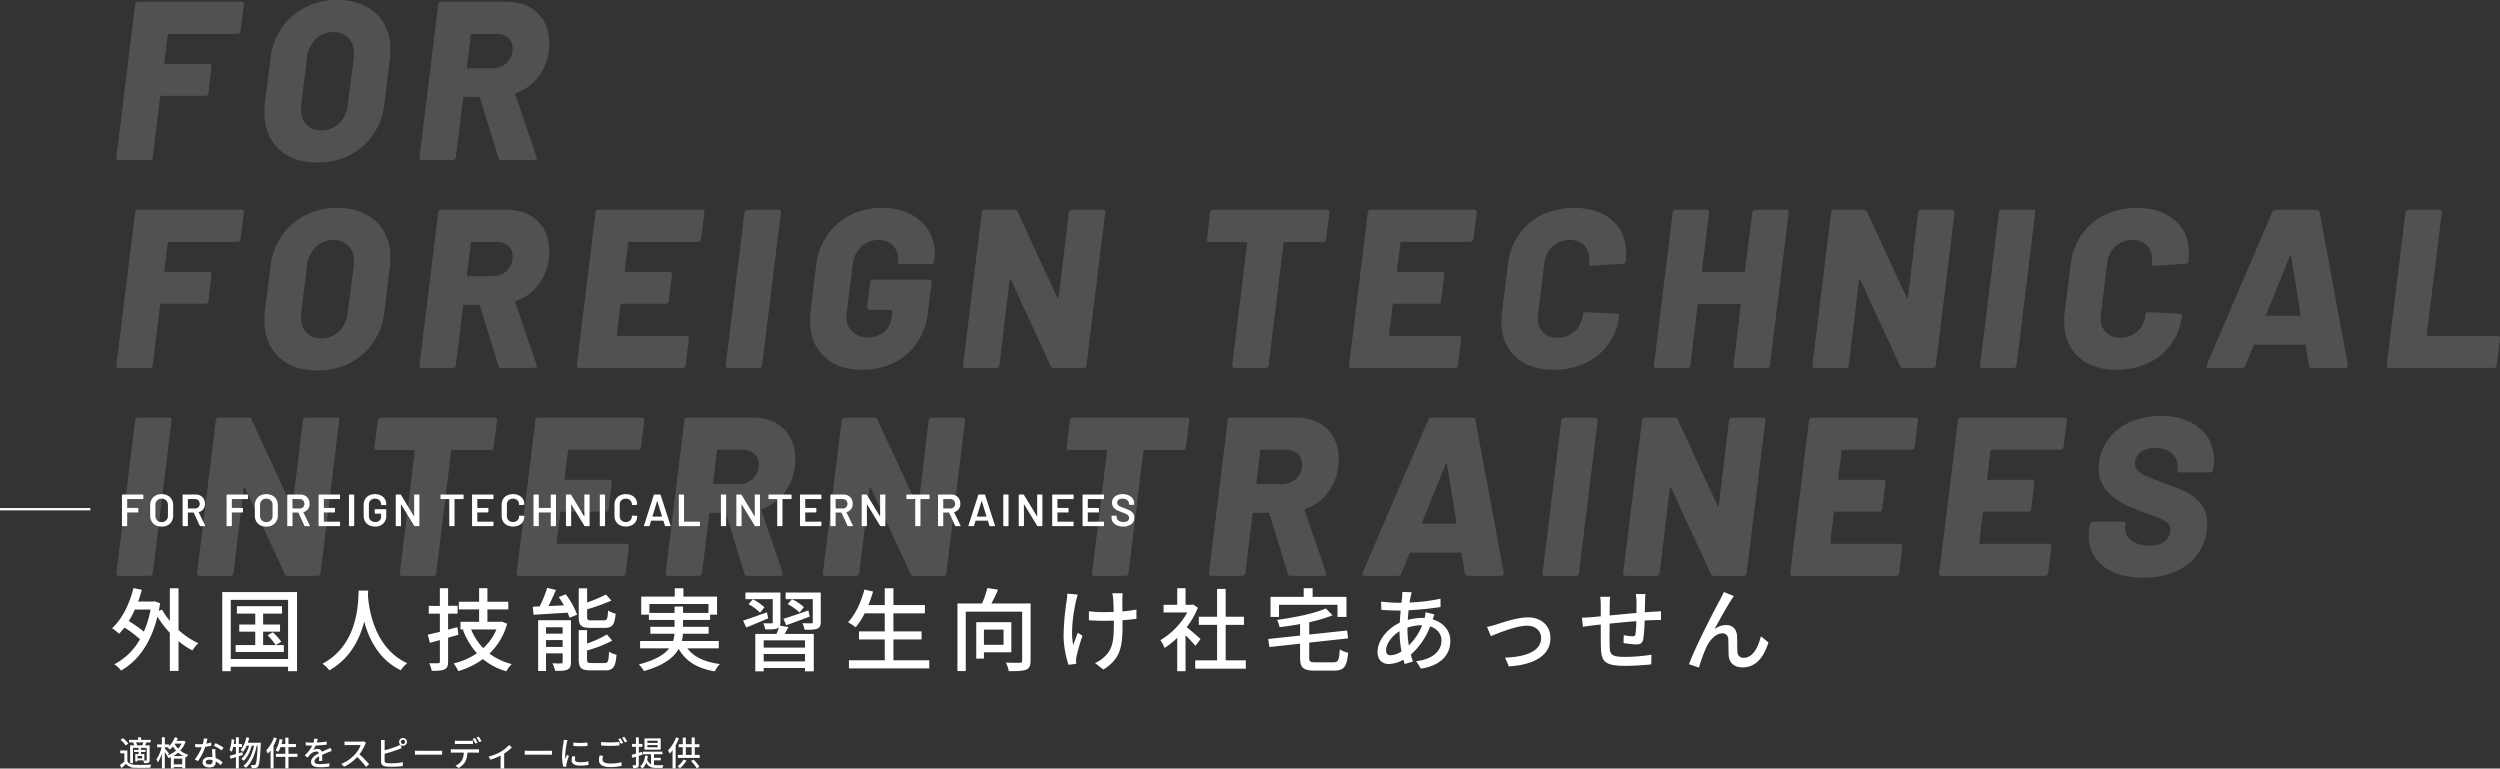
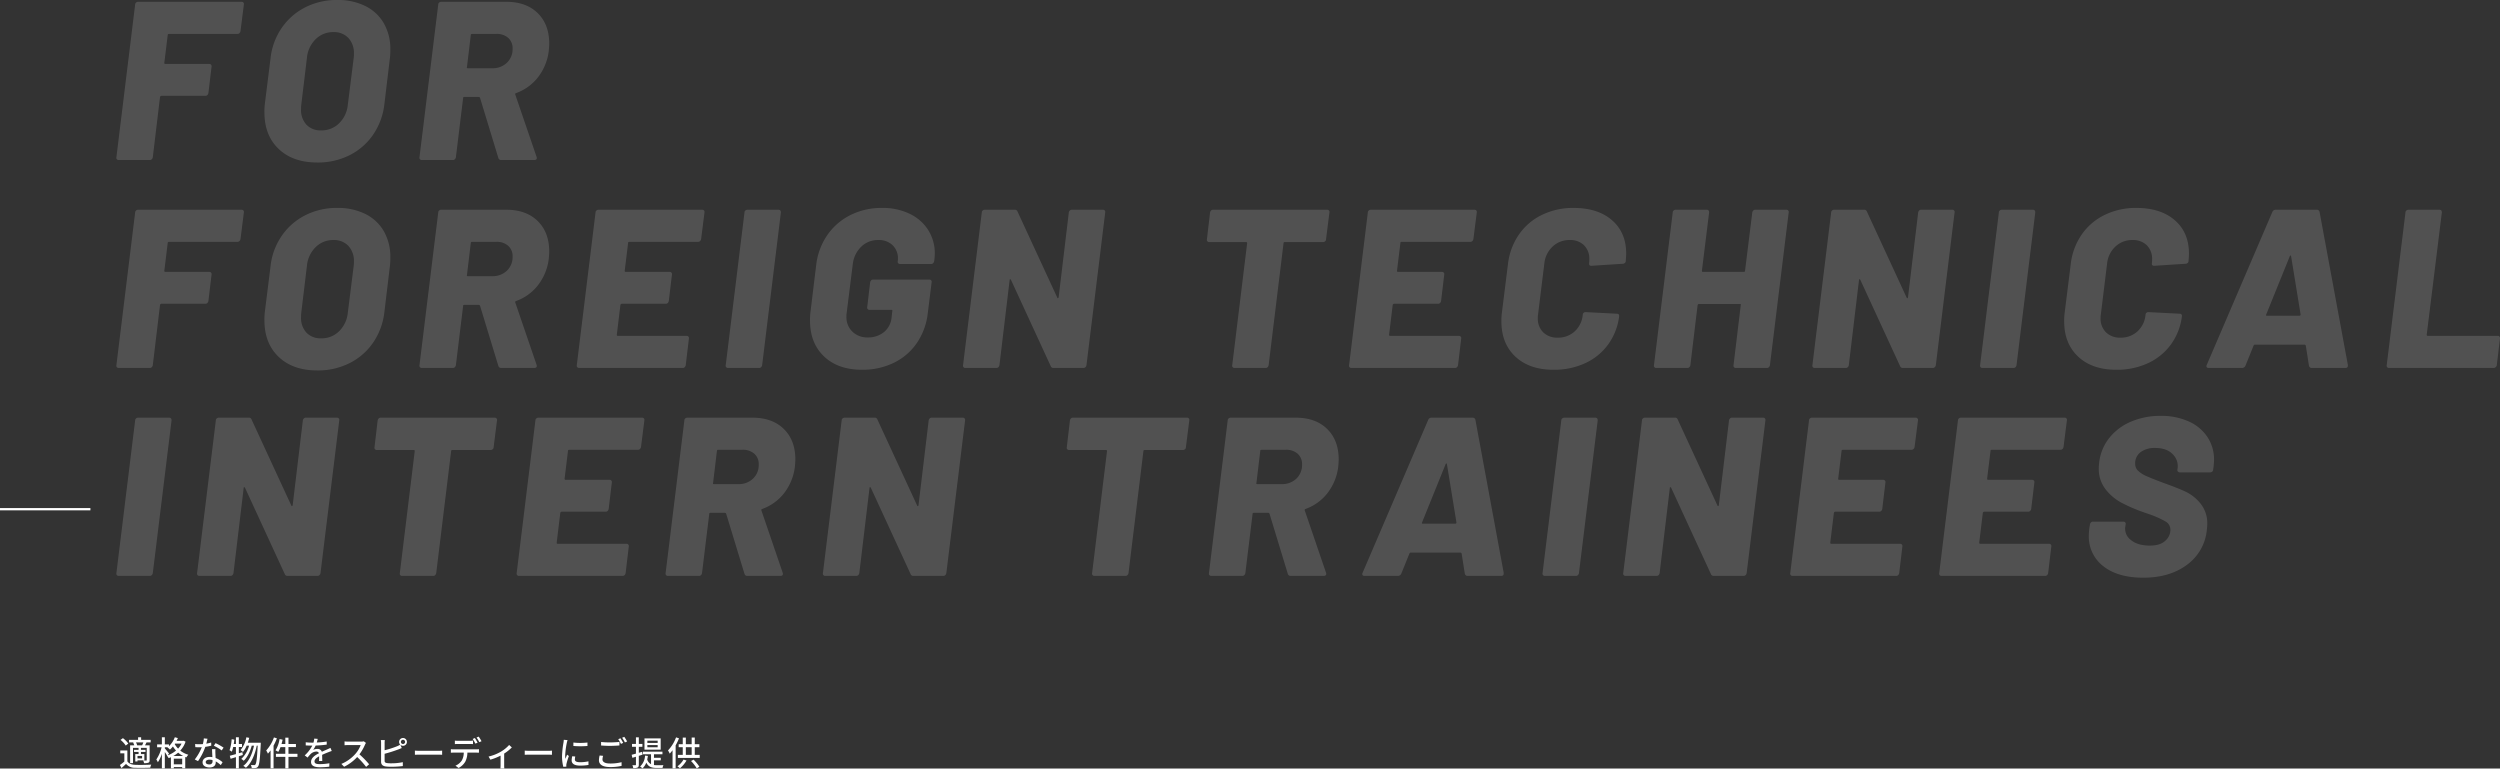
<svg xmlns="http://www.w3.org/2000/svg" width="1106.125" height="340.03" viewBox="0 0 1106.125 340.03">
  <rect x="0" y="0" width="1106.125" height="340.03" fill="#333333" stroke="none" />
  <g transform="translate(-160.5 -312.2)">
    <path d="M57.9-57a1.625,1.625,0,0,1-.45.85,1.157,1.157,0,0,1-.85.35H26.3q-.6,0-.6.5L24.2-43q0,.5.4.5H44.1a1,1,0,0,1,.8.35.952.952,0,0,1,.2.85L43.7-29.6a1.625,1.625,0,0,1-.45.85,1.157,1.157,0,0,1-.85.35H22.9q-.4,0-.6.5L19.1-1.2a1.625,1.625,0,0,1-.45.85A1.157,1.157,0,0,1,17.8,0H4a1,1,0,0,1-.8-.35A.952.952,0,0,1,3-1.2l8.3-67.6a1.089,1.089,0,0,1,.4-.85,1.331,1.331,0,0,1,.9-.35H58.4a1,1,0,0,1,.8.35.952.952,0,0,1,.2.85Zm34,58.1q-10.8,0-17.1-6T68.5-21.1a29.231,29.231,0,0,1,.2-3.9l2.5-20a29.279,29.279,0,0,1,4.95-13.45,27.941,27.941,0,0,1,10.4-9.1A30.6,30.6,0,0,1,100.7-70.8a27.209,27.209,0,0,1,12.5,2.7,19.245,19.245,0,0,1,8.15,7.65A22.74,22.74,0,0,1,124.2-48.9,27.888,27.888,0,0,1,124-45l-2.4,20a29.838,29.838,0,0,1-4.95,13.7A27.678,27.678,0,0,1,106.2-2.15,31.126,31.126,0,0,1,91.9,1.1Zm1.7-14.2a10.991,10.991,0,0,0,7.95-3.15,13.234,13.234,0,0,0,3.85-8.25L108-45.2a11.892,11.892,0,0,0,.1-1.8,9.792,9.792,0,0,0-2.45-7A8.7,8.7,0,0,0,99-56.6a10.869,10.869,0,0,0-7.85,3.15A13.234,13.234,0,0,0,87.3-45.2L84.8-24.5a15.12,15.12,0,0,0-.1,2,9.551,9.551,0,0,0,2.4,6.9A8.588,8.588,0,0,0,93.6-13.1ZM173.3,0A1.24,1.24,0,0,1,172-.9l-8.1-26.6a.641.641,0,0,0-.6-.4h-6.4a.442.442,0,0,0-.5.5L153.2-1.2a1.625,1.625,0,0,1-.45.85,1.157,1.157,0,0,1-.85.35H138.1a1,1,0,0,1-.8-.35.952.952,0,0,1-.2-.85l8.3-67.6a1.089,1.089,0,0,1,.4-.85,1.331,1.331,0,0,1,.9-.35h28.8q8.8,0,13.9,5t5.1,13.5q0,1-.2,3.2a23.694,23.694,0,0,1-4.7,11.6,21.492,21.492,0,0,1-9.8,7.1.476.476,0,0,0-.3.7l9.4,27.5a1.113,1.113,0,0,1,.1.5q0,.9-1.2.9ZM160.4-55.8q-.6,0-.6.5l-1.7,14.2q-.2.5.4.5h10.8a9.038,9.038,0,0,0,6.45-2.4,8.251,8.251,0,0,0,2.55-6.3,6.062,6.062,0,0,0-1.95-4.75,7.568,7.568,0,0,0-5.25-1.75ZM57.9,35a1.625,1.625,0,0,1-.45.85,1.157,1.157,0,0,1-.85.35H26.3q-.6,0-.6.5L24.2,49q0,.5.4.5H44.1a1,1,0,0,1,.8.35.952.952,0,0,1,.2.85L43.7,62.4a1.625,1.625,0,0,1-.45.85,1.157,1.157,0,0,1-.85.35H22.9q-.4,0-.6.5L19.1,90.8a1.625,1.625,0,0,1-.45.85,1.157,1.157,0,0,1-.85.35H4a1,1,0,0,1-.8-.35A.952.952,0,0,1,3,90.8l8.3-67.6a1.089,1.089,0,0,1,.4-.85,1.331,1.331,0,0,1,.9-.35H58.4a1,1,0,0,1,.8.35.952.952,0,0,1,.2.85Zm34,58.1q-10.8,0-17.1-6T68.5,70.9a29.231,29.231,0,0,1,.2-3.9l2.5-20a29.279,29.279,0,0,1,4.95-13.45,27.941,27.941,0,0,1,10.4-9.1A30.6,30.6,0,0,1,100.7,21.2a27.209,27.209,0,0,1,12.5,2.7,19.245,19.245,0,0,1,8.15,7.65A22.74,22.74,0,0,1,124.2,43.1,27.888,27.888,0,0,1,124,47l-2.4,20a29.838,29.838,0,0,1-4.95,13.7,27.678,27.678,0,0,1-10.45,9.15A31.126,31.126,0,0,1,91.9,93.1Zm1.7-14.2a10.991,10.991,0,0,0,7.95-3.15,13.234,13.234,0,0,0,3.85-8.25L108,46.8a11.892,11.892,0,0,0,.1-1.8,9.792,9.792,0,0,0-2.45-7A8.7,8.7,0,0,0,99,35.4a10.869,10.869,0,0,0-7.85,3.15A13.234,13.234,0,0,0,87.3,46.8L84.8,67.5a15.12,15.12,0,0,0-.1,2,9.551,9.551,0,0,0,2.4,6.9A8.588,8.588,0,0,0,93.6,78.9ZM173.3,92a1.24,1.24,0,0,1-1.3-.9l-8.1-26.6a.641.641,0,0,0-.6-.4h-6.4a.442.442,0,0,0-.5.5l-3.2,26.2a1.625,1.625,0,0,1-.45.85,1.157,1.157,0,0,1-.85.35H138.1a1,1,0,0,1-.8-.35.952.952,0,0,1-.2-.85l8.3-67.6a1.089,1.089,0,0,1,.4-.85,1.331,1.331,0,0,1,.9-.35h28.8q8.8,0,13.9,5t5.1,13.5q0,1-.2,3.2a23.694,23.694,0,0,1-4.7,11.6,21.492,21.492,0,0,1-9.8,7.1.476.476,0,0,0-.3.7l9.4,27.5a1.113,1.113,0,0,1,.1.5q0,.9-1.2.9ZM160.4,36.2q-.6,0-.6.5l-1.7,14.2q-.2.5.4.5h10.8a9.038,9.038,0,0,0,6.45-2.4,8.251,8.251,0,0,0,2.55-6.3,6.062,6.062,0,0,0-1.95-4.75,7.568,7.568,0,0,0-5.25-1.75ZM261.7,35a1.625,1.625,0,0,1-.45.85,1.157,1.157,0,0,1-.85.35H230q-.6,0-.6.5L227.9,49q0,.5.4.5h19.5a1,1,0,0,1,.8.35.952.952,0,0,1,.2.85l-1.4,11.7a1.625,1.625,0,0,1-.45.85,1.157,1.157,0,0,1-.85.35H226.6q-.4,0-.6.5l-1.6,13.2q0,.5.4.5h30.5a1,1,0,0,1,.8.35.952.952,0,0,1,.2.85l-1.4,11.8a1.625,1.625,0,0,1-.45.85,1.157,1.157,0,0,1-.85.35H207.7a1,1,0,0,1-.8-.35.952.952,0,0,1-.2-.85L215,23.2a1.089,1.089,0,0,1,.4-.85,1.331,1.331,0,0,1,.9-.35h45.9a1,1,0,0,1,.8.35.952.952,0,0,1,.2.85Zm11.9,57a1,1,0,0,1-.8-.35.952.952,0,0,1-.2-.85l8.3-67.6a1.089,1.089,0,0,1,.4-.85,1.331,1.331,0,0,1,.9-.35h13.7q1.1,0,1.1,1.2l-8.3,67.6a1.625,1.625,0,0,1-.45.85,1.157,1.157,0,0,1-.85.35Zm59.3.8q-10.6,0-16.8-5.9t-6.2-15.8a27.889,27.889,0,0,1,.2-3.9l2.5-20.5a29.255,29.255,0,0,1,4.85-13.35A27.141,27.141,0,0,1,327.7,24.4a30.465,30.465,0,0,1,14-3.2,27.4,27.4,0,0,1,12.4,2.65,19.657,19.657,0,0,1,8.15,7.25,19.161,19.161,0,0,1,2.85,10.3q0,.9-.2,2.9l-.1.5a1.625,1.625,0,0,1-.45.85,1.157,1.157,0,0,1-.85.35H349.7a1,1,0,0,1-.8-.35.952.952,0,0,1-.2-.85,5.33,5.33,0,0,0,.1-1.2,8.031,8.031,0,0,0-2.3-5.85A8.681,8.681,0,0,0,340,35.4a10.391,10.391,0,0,0-7.5,3,12.665,12.665,0,0,0-3.7,7.8l-2.7,21.5a9.064,9.064,0,0,0-.1,1.6,8.812,8.812,0,0,0,2.65,6.65,9.337,9.337,0,0,0,6.75,2.55,11.066,11.066,0,0,0,7.2-2.35A9.492,9.492,0,0,0,346,69.6l.3-2.8q.2-.5-.4-.5h-9.7a1,1,0,0,1-.8-.35.952.952,0,0,1-.2-.85l1.3-11a1.625,1.625,0,0,1,.45-.85,1.157,1.157,0,0,1,.85-.35h24.9a1,1,0,0,1,.8.35.952.952,0,0,1,.2.85L362,67.7a29.134,29.134,0,0,1-4.8,13.2A26.1,26.1,0,0,1,347,89.7,31.505,31.505,0,0,1,332.9,92.8Zm91.5-69.6a1.625,1.625,0,0,1,.45-.85,1.157,1.157,0,0,1,.85-.35h13.8a1,1,0,0,1,.8.35.952.952,0,0,1,.2.85l-8.3,67.6a1.625,1.625,0,0,1-.45.85,1.157,1.157,0,0,1-.85.35H417.7a1.239,1.239,0,0,1-1.3-.8L398.8,53q-.2-.3-.4-.25t-.2.45l-4.5,37.6a1.625,1.625,0,0,1-.45.85,1.157,1.157,0,0,1-.85.35H378.6a1,1,0,0,1-.8-.35.952.952,0,0,1-.2-.85l8.3-67.6a1.089,1.089,0,0,1,.4-.85,1.331,1.331,0,0,1,.9-.35h13.3a1.166,1.166,0,0,1,1.2.8l17.6,38.1q.1.3.3.25t.3-.45ZM538.7,22a1,1,0,0,1,.8.35.952.952,0,0,1,.2.85l-1.5,11.9a1.089,1.089,0,0,1-.4.85,1.331,1.331,0,0,1-.9.35H520q-.6,0-.6.5l-6.6,54a1.625,1.625,0,0,1-.45.85,1.157,1.157,0,0,1-.85.35H497.7a1,1,0,0,1-.8-.35.952.952,0,0,1-.2-.85l6.6-54q0-.5-.4-.5H486.5a1,1,0,0,1-.8-.35.952.952,0,0,1-.2-.85l1.4-11.9a1.625,1.625,0,0,1,.45-.85,1.157,1.157,0,0,1,.85-.35Zm64.7,13a1.625,1.625,0,0,1-.45.85,1.157,1.157,0,0,1-.85.35H571.7q-.6,0-.6.5L569.6,49q0,.5.4.5h19.5a1,1,0,0,1,.8.35.952.952,0,0,1,.2.85l-1.4,11.7a1.625,1.625,0,0,1-.45.85,1.157,1.157,0,0,1-.85.35H568.3q-.4,0-.6.5l-1.6,13.2q0,.5.4.5H597a1,1,0,0,1,.8.35.952.952,0,0,1,.2.85l-1.4,11.8a1.625,1.625,0,0,1-.45.85,1.157,1.157,0,0,1-.85.35H549.4a1,1,0,0,1-.8-.35.952.952,0,0,1-.2-.85l8.3-67.6a1.089,1.089,0,0,1,.4-.85A1.331,1.331,0,0,1,558,22h45.9a1,1,0,0,1,.8.35.952.952,0,0,1,.2.85Zm35.5,57.8q-10.7,0-16.9-5.8t-6.2-15.6a25.956,25.956,0,0,1,.2-3.7l2.7-21.6a28.683,28.683,0,0,1,4.8-13.05,26.251,26.251,0,0,1,10.2-8.75,31.277,31.277,0,0,1,14-3.1q10.8,0,17.05,5.45T671,41.4q0,1-.2,3.4a1,1,0,0,1-.4.75,1.331,1.331,0,0,1-.9.35l-13.9.9q-1.1,0-1-1.1a11,11,0,0,0,.1-1.7,8.41,8.41,0,0,0-2.35-6.3A8.687,8.687,0,0,0,646,35.4a10.686,10.686,0,0,0-7.5,2.85,11.834,11.834,0,0,0-3.7,7.45L632,68.4a8.279,8.279,0,0,0-.1,1.5,8.48,8.48,0,0,0,2.4,6.35,8.753,8.753,0,0,0,6.4,2.35,10.746,10.746,0,0,0,7.55-2.8,11.318,11.318,0,0,0,3.55-7.4,1.2,1.2,0,0,1,1.3-1.1l13.7.7q1.1,0,1.1,1a26.7,26.7,0,0,1-4.8,12.5,25.937,25.937,0,0,1-10.15,8.35A32.518,32.518,0,0,1,638.9,92.8Zm87.9-69.6a1.625,1.625,0,0,1,.45-.85,1.157,1.157,0,0,1,.85-.35h13.8a1,1,0,0,1,.8.35.952.952,0,0,1,.2.85l-8.3,67.6a1.625,1.625,0,0,1-.45.85,1.157,1.157,0,0,1-.85.35H719.5a1,1,0,0,1-.8-.35.952.952,0,0,1-.2-.85l3.2-26.6q.2-.5-.4-.5H703.2q-.4,0-.6.5l-3.2,26.6a1.625,1.625,0,0,1-.45.85,1.157,1.157,0,0,1-.85.35H684.3a1,1,0,0,1-.8-.35.952.952,0,0,1-.2-.85l8.3-67.6a1.089,1.089,0,0,1,.4-.85,1.331,1.331,0,0,1,.9-.35h13.7q1.1,0,1.1,1.2L704.5,49q0,.5.4.5h18.2a.513.513,0,0,0,.5-.5Zm73.4,0a1.625,1.625,0,0,1,.45-.85,1.157,1.157,0,0,1,.85-.35h13.8a1,1,0,0,1,.8.35.952.952,0,0,1,.2.85L808,90.8a1.625,1.625,0,0,1-.45.85,1.157,1.157,0,0,1-.85.35H793.5a1.239,1.239,0,0,1-1.3-.8L774.6,53q-.2-.3-.4-.25t-.2.45l-4.5,37.6a1.625,1.625,0,0,1-.45.85,1.157,1.157,0,0,1-.85.35H754.4a1,1,0,0,1-.8-.35.952.952,0,0,1-.2-.85l8.3-67.6a1.089,1.089,0,0,1,.4-.85A1.331,1.331,0,0,1,763,22h13.3a1.166,1.166,0,0,1,1.2.8l17.6,38.1q.1.3.3.25t.3-.45ZM828.6,92a1,1,0,0,1-.8-.35.952.952,0,0,1-.2-.85l8.3-67.6a1.089,1.089,0,0,1,.4-.85,1.331,1.331,0,0,1,.9-.35h13.7q1.1,0,1.1,1.2l-8.3,67.6a1.625,1.625,0,0,1-.45.85,1.157,1.157,0,0,1-.85.35Zm59.3.8q-10.7,0-16.9-5.8t-6.2-15.6a25.956,25.956,0,0,1,.2-3.7l2.7-21.6a28.683,28.683,0,0,1,4.8-13.05,26.251,26.251,0,0,1,10.2-8.75,31.277,31.277,0,0,1,14-3.1q10.8,0,17.05,5.45T920,41.4q0,1-.2,3.4a1,1,0,0,1-.4.75,1.331,1.331,0,0,1-.9.35l-13.9.9q-1.1,0-1-1.1a11,11,0,0,0,.1-1.7,8.41,8.41,0,0,0-2.35-6.3A8.687,8.687,0,0,0,895,35.4a10.686,10.686,0,0,0-7.5,2.85,11.834,11.834,0,0,0-3.7,7.45L881,68.4a8.279,8.279,0,0,0-.1,1.5,8.48,8.48,0,0,0,2.4,6.35,8.753,8.753,0,0,0,6.4,2.35,10.746,10.746,0,0,0,7.55-2.8,11.318,11.318,0,0,0,3.55-7.4,1.2,1.2,0,0,1,1.3-1.1l13.7.7q1.1,0,1.1,1a26.7,26.7,0,0,1-4.8,12.5,25.937,25.937,0,0,1-10.15,8.35A32.518,32.518,0,0,1,887.9,92.8Zm86.4-.8a1.081,1.081,0,0,1-.8-.3,1.483,1.483,0,0,1-.4-.7l-1.4-8.9q-.2-.4-.5-.4H949.1q-.3,0-.5.4L945,91a1.6,1.6,0,0,1-1.5,1H928.7a.973.973,0,0,1-.85-.35,1.075,1.075,0,0,1,.05-1.05l29-67.6a1.539,1.539,0,0,1,1.4-1h18.3a1.2,1.2,0,0,1,1.2,1l12.5,67.6V91q0,1-1.1,1ZM954.2,68.3q-.3.6.3.6h14.4q.5,0,.5-.6l-4.2-25.7q-.1-.4-.3-.35t-.3.35ZM1008.5,92a1,1,0,0,1-.8-.35.952.952,0,0,1-.2-.85l8.3-67.6a1.089,1.089,0,0,1,.4-.85,1.331,1.331,0,0,1,.9-.35h13.7q1.1,0,1.1,1.2l-6.7,54.1q0,.5.4.5h31a1,1,0,0,1,.8.35.952.952,0,0,1,.2.85l-1.4,11.8a1.494,1.494,0,0,1-.5.85,1.331,1.331,0,0,1-.9.35ZM4,184a1,1,0,0,1-.8-.35.952.952,0,0,1-.2-.85l8.3-67.6a1.089,1.089,0,0,1,.4-.85,1.331,1.331,0,0,1,.9-.35H26.3q1.1,0,1.1,1.2l-8.3,67.6a1.625,1.625,0,0,1-.45.85,1.157,1.157,0,0,1-.85.35Zm81.5-68.8a1.625,1.625,0,0,1,.45-.85,1.157,1.157,0,0,1,.85-.35h13.8a1,1,0,0,1,.8.35.952.952,0,0,1,.2.85l-8.3,67.6a1.625,1.625,0,0,1-.45.85A1.157,1.157,0,0,1,92,184H78.8a1.24,1.24,0,0,1-1.3-.8L59.9,145q-.2-.3-.4-.25t-.2.45l-4.5,37.6a1.625,1.625,0,0,1-.45.85,1.157,1.157,0,0,1-.85.35H39.7a1,1,0,0,1-.8-.35.952.952,0,0,1-.2-.85L47,115.2a1.089,1.089,0,0,1,.4-.85,1.331,1.331,0,0,1,.9-.35H61.6a1.166,1.166,0,0,1,1.2.8l17.6,38.1q.1.3.3.25t.3-.45Zm84.9-1.2a1,1,0,0,1,.8.35.952.952,0,0,1,.2.85l-1.5,11.9a1.089,1.089,0,0,1-.4.85,1.331,1.331,0,0,1-.9.35H151.7q-.6,0-.6.5l-6.6,54a1.625,1.625,0,0,1-.45.85,1.157,1.157,0,0,1-.85.35H129.4a1,1,0,0,1-.8-.35.952.952,0,0,1-.2-.85l6.6-54q0-.5-.4-.5H118.2a1,1,0,0,1-.8-.35.952.952,0,0,1-.2-.85l1.4-11.9a1.625,1.625,0,0,1,.45-.85,1.157,1.157,0,0,1,.85-.35Zm64.7,13a1.625,1.625,0,0,1-.45.85,1.157,1.157,0,0,1-.85.35H203.4q-.6,0-.6.5L201.3,141q0,.5.4.5h19.5a1,1,0,0,1,.8.35.952.952,0,0,1,.2.85l-1.4,11.7a1.625,1.625,0,0,1-.45.85,1.157,1.157,0,0,1-.85.35H200q-.4,0-.6.5l-1.6,13.2q0,.5.4.5h30.5a1,1,0,0,1,.8.35.952.952,0,0,1,.2.85l-1.4,11.8a1.625,1.625,0,0,1-.45.85,1.157,1.157,0,0,1-.85.35H181.1a1,1,0,0,1-.8-.35.952.952,0,0,1-.2-.85l8.3-67.6a1.089,1.089,0,0,1,.4-.85,1.331,1.331,0,0,1,.9-.35h45.9a1,1,0,0,1,.8.35.952.952,0,0,1,.2.85Zm47.1,57a1.24,1.24,0,0,1-1.3-.9l-8.1-26.6a.641.641,0,0,0-.6-.4h-6.4a.442.442,0,0,0-.5.5l-3.2,26.2a1.625,1.625,0,0,1-.45.85,1.157,1.157,0,0,1-.85.35H247a1,1,0,0,1-.8-.35.952.952,0,0,1-.2-.85l8.3-67.6a1.089,1.089,0,0,1,.4-.85,1.331,1.331,0,0,1,.9-.35h28.8q8.8,0,13.9,5t5.1,13.5q0,1-.2,3.2a23.694,23.694,0,0,1-4.7,11.6,21.492,21.492,0,0,1-9.8,7.1.476.476,0,0,0-.3.7l9.4,27.5a1.113,1.113,0,0,1,.1.5q0,.9-1.2.9Zm-12.9-55.8q-.6,0-.6.5L267,142.9q-.2.5.4.5h10.8a9.038,9.038,0,0,0,6.45-2.4,8.251,8.251,0,0,0,2.55-6.3,6.061,6.061,0,0,0-1.95-4.75A7.568,7.568,0,0,0,280,128.2Zm93.1-13a1.625,1.625,0,0,1,.45-.85,1.157,1.157,0,0,1,.85-.35h13.8a1,1,0,0,1,.8.35.952.952,0,0,1,.2.85l-8.3,67.6a1.625,1.625,0,0,1-.45.85,1.157,1.157,0,0,1-.85.35H355.7a1.239,1.239,0,0,1-1.3-.8L336.8,145q-.2-.3-.4-.25t-.2.45l-4.5,37.6a1.625,1.625,0,0,1-.45.85,1.157,1.157,0,0,1-.85.35H316.6a1,1,0,0,1-.8-.35.952.952,0,0,1-.2-.85l8.3-67.6a1.089,1.089,0,0,1,.4-.85,1.331,1.331,0,0,1,.9-.35h13.3a1.166,1.166,0,0,1,1.2.8l17.6,38.1q.1.3.3.25t.3-.45ZM476.7,114a1,1,0,0,1,.8.35.952.952,0,0,1,.2.85l-1.5,11.9a1.089,1.089,0,0,1-.4.85,1.331,1.331,0,0,1-.9.35H458q-.6,0-.6.5l-6.6,54a1.625,1.625,0,0,1-.45.85,1.157,1.157,0,0,1-.85.35H435.7a1,1,0,0,1-.8-.35.952.952,0,0,1-.2-.85l6.6-54q0-.5-.4-.5H424.5a1,1,0,0,1-.8-.35.952.952,0,0,1-.2-.85l1.4-11.9a1.625,1.625,0,0,1,.45-.85,1.157,1.157,0,0,1,.85-.35Zm45.9,70a1.24,1.24,0,0,1-1.3-.9l-8.1-26.6a.641.641,0,0,0-.6-.4h-6.4a.442.442,0,0,0-.5.5l-3.2,26.2a1.625,1.625,0,0,1-.45.85,1.157,1.157,0,0,1-.85.35H487.4a1,1,0,0,1-.8-.35.952.952,0,0,1-.2-.85l8.3-67.6a1.089,1.089,0,0,1,.4-.85,1.331,1.331,0,0,1,.9-.35h28.8q8.8,0,13.9,5t5.1,13.5q0,1-.2,3.2a23.694,23.694,0,0,1-4.7,11.6,21.492,21.492,0,0,1-9.8,7.1.476.476,0,0,0-.3.7l9.4,27.5a1.113,1.113,0,0,1,.1.5q0,.9-1.2.9Zm-12.9-55.8q-.6,0-.6.5l-1.7,14.2q-.2.5.4.5h10.8a9.038,9.038,0,0,0,6.45-2.4,8.251,8.251,0,0,0,2.55-6.3,6.062,6.062,0,0,0-1.95-4.75,7.568,7.568,0,0,0-5.25-1.75ZM600.8,184a1.081,1.081,0,0,1-.8-.3,1.483,1.483,0,0,1-.4-.7l-1.4-8.9q-.2-.4-.5-.4H575.6q-.3,0-.5.4l-3.6,8.9a1.6,1.6,0,0,1-1.5,1H555.2a.973.973,0,0,1-.85-.35,1.075,1.075,0,0,1,.05-1.05l29-67.6a1.539,1.539,0,0,1,1.4-1h18.3a1.2,1.2,0,0,1,1.2,1l12.5,67.6v.4q0,1-1.1,1Zm-20.1-23.7q-.3.6.3.6h14.4q.5,0,.5-.6l-4.2-25.7q-.1-.4-.3-.35t-.3.35ZM635,184a1,1,0,0,1-.8-.35.952.952,0,0,1-.2-.85l8.3-67.6a1.089,1.089,0,0,1,.4-.85,1.331,1.331,0,0,1,.9-.35h13.7q1.1,0,1.1,1.2l-8.3,67.6a1.625,1.625,0,0,1-.45.85,1.157,1.157,0,0,1-.85.35Zm81.5-68.8a1.625,1.625,0,0,1,.45-.85,1.157,1.157,0,0,1,.85-.35h13.8a1,1,0,0,1,.8.35.952.952,0,0,1,.2.85l-8.3,67.6a1.625,1.625,0,0,1-.45.85,1.157,1.157,0,0,1-.85.35H709.8a1.239,1.239,0,0,1-1.3-.8L690.9,145q-.2-.3-.4-.25t-.2.45l-4.5,37.6a1.625,1.625,0,0,1-.45.85,1.157,1.157,0,0,1-.85.35H670.7a1,1,0,0,1-.8-.35.952.952,0,0,1-.2-.85l8.3-67.6a1.089,1.089,0,0,1,.4-.85,1.331,1.331,0,0,1,.9-.35h13.3a1.166,1.166,0,0,1,1.2.8l17.6,38.1q.1.3.3.25t.3-.45ZM798.6,127a1.625,1.625,0,0,1-.45.85,1.157,1.157,0,0,1-.85.35H766.9q-.6,0-.6.5L764.8,141q0,.5.4.5h19.5a1,1,0,0,1,.8.35.952.952,0,0,1,.2.85l-1.4,11.7a1.625,1.625,0,0,1-.45.85,1.157,1.157,0,0,1-.85.35H763.5q-.4,0-.6.5l-1.6,13.2q0,.5.4.5h30.5a1,1,0,0,1,.8.35.952.952,0,0,1,.2.85l-1.4,11.8a1.625,1.625,0,0,1-.45.85,1.157,1.157,0,0,1-.85.35H744.6a1,1,0,0,1-.8-.35.952.952,0,0,1-.2-.85l8.3-67.6a1.089,1.089,0,0,1,.4-.85,1.331,1.331,0,0,1,.9-.35h45.9a1,1,0,0,1,.8.35.952.952,0,0,1,.2.85Zm65.9,0a1.625,1.625,0,0,1-.45.85,1.157,1.157,0,0,1-.85.35H832.8q-.6,0-.6.5L830.7,141q0,.5.4.5h19.5a1,1,0,0,1,.8.35.952.952,0,0,1,.2.85l-1.4,11.7a1.625,1.625,0,0,1-.45.85,1.157,1.157,0,0,1-.85.35H829.4q-.4,0-.6.5l-1.6,13.2q0,.5.4.5h30.5a1,1,0,0,1,.8.35.952.952,0,0,1,.2.85l-1.4,11.8a1.625,1.625,0,0,1-.45.85,1.157,1.157,0,0,1-.85.35H810.5a1,1,0,0,1-.8-.35.952.952,0,0,1-.2-.85l8.3-67.6a1.089,1.089,0,0,1,.4-.85,1.331,1.331,0,0,1,.9-.35H865a1,1,0,0,1,.8.35.952.952,0,0,1,.2.85Zm35.3,57.8q-11.2,0-17.65-5.05A16.526,16.526,0,0,1,875.7,166q0-.9.2-2.9l.3-1.9a1.625,1.625,0,0,1,.45-.85,1.157,1.157,0,0,1,.85-.35H891a1,1,0,0,1,.8.35.952.952,0,0,1,.2.85l-.2,1.2a6.222,6.222,0,0,0,2.55,5.75q2.95,2.45,8.35,2.45,4.6,0,6.85-2.15a6.467,6.467,0,0,0,2.25-4.75,4.231,4.231,0,0,0-2.1-3.75,42.685,42.685,0,0,0-7.6-3.35l-2.3-.8a71.492,71.492,0,0,1-9.7-4.2,22.064,22.064,0,0,1-7.05-6,14.708,14.708,0,0,1-2.95-9.3q0-.8.2-2.6a21.26,21.26,0,0,1,4.55-10.85,24.349,24.349,0,0,1,9.65-7.15,32.988,32.988,0,0,1,13-2.5,29.644,29.644,0,0,1,12.25,2.4,19.338,19.338,0,0,1,8.35,6.85,17.9,17.9,0,0,1,3,10.25q0,.9-.2,2.9l-.2,1.4a1.089,1.089,0,0,1-.4.85,1.331,1.331,0,0,1-.9.35H916a1.157,1.157,0,0,1-.85-.35.887.887,0,0,1-.25-.85l.1-.7a7.317,7.317,0,0,0-2.25-6.2q-2.65-2.7-7.65-2.7a10.387,10.387,0,0,0-6.5,1.85,6.135,6.135,0,0,0-2.4,5.15,4.232,4.232,0,0,0,1.3,3.1,12.9,12.9,0,0,0,3.9,2.45q2.6,1.15,8,3.15,6.1,2.2,9.45,3.8a18.94,18.94,0,0,1,6.3,5.15,13.839,13.839,0,0,1,2.95,9.15q0,.8-.2,2.6a21.575,21.575,0,0,1-8.85,15.35Q911.4,184.8,899.8,184.8Z" transform="translate(209 383)" fill="#fff" opacity="0.15" />
    <path d="M8.13-9.015l.06-.015a4.644,4.644,0,0,0-.54-1.305h3.27a10.566,10.566,0,0,1-.555,1.32ZM10.365-3.24H8.34v-1.1h2.025ZM6.39-10.23a6.609,6.609,0,0,1,.525,1.215H5.07v7.86H6.345V-7.92h2.46v.9H6.8v.9h2.01v.96H7.35v3.27h.99V-2.4h3.03V-5.16H9.855v-.96H11.88v-.9H9.855v-.9H12.42v5.4c0,.165-.06.225-.225.225-.18.015-.75.015-1.35-.015a4.926,4.926,0,0,1,.4,1.17,5.3,5.3,0,0,0,1.92-.21c.435-.21.54-.54.54-1.17v-6.5H11.655c.2-.375.435-.81.66-1.275l-.18-.045H14.16v-1.11H9.945v-1.14H8.6v1.14H4.605v1.11h2.2Zm-2.13.42a11.15,11.15,0,0,0-2.37-2.4l-1.065.78a10.71,10.71,0,0,1,2.31,2.505ZM3.855-6.765H.72v1.29h1.8V-1.86A20.683,20.683,0,0,1,.555-.33l.69,1.38C1.98.405,2.64-.2,3.27-.81A5,5,0,0,0,7.335.915c1.74.06,4.92.03,6.645-.045A6.074,6.074,0,0,1,14.43-.5c-1.905.135-5.385.18-7.08.1C5.685-.465,4.5-.93,3.855-1.965ZM24.18-4.3a12.507,12.507,0,0,0,2.145-1.5,11.288,11.288,0,0,0,2.22,1.5Zm.225,3.69V-3.12h3.7V-.615ZM22.29-5.43c-.285-.345-1.455-1.785-1.86-2.22v-.51h1.29l-.1.09a7.309,7.309,0,0,1,1.08.93,13.173,13.173,0,0,0,1.32-1.395A11.49,11.49,0,0,0,25.38-6.72a11.8,11.8,0,0,1-3.69,2.115ZM27.84-9.8A9.5,9.5,0,0,1,26.3-7.575a8.977,8.977,0,0,1-1.5-2.01l.135-.21Zm.885-1.26-.255.06H25.62a13.26,13.26,0,0,0,.57-1.245l-1.335-.36A11.022,11.022,0,0,1,22.26-8.64v-.81H20.43v-3.135H19.125V-9.45H17.01v1.29h1.98a15.842,15.842,0,0,1-2.325,5.385A5.841,5.841,0,0,1,17.34-1.53a14.576,14.576,0,0,0,1.785-3.78V1.17H20.43V-6.075c.36.54.75,1.14.975,1.56l-.09.03a5.124,5.124,0,0,1,.8,1.125c.345-.12.675-.255,1.005-.4v4.95h1.29V.6h3.7v.54h1.35V-3.885c.165.075.33.135.5.195a6.08,6.08,0,0,1,.87-1.17A10.319,10.319,0,0,1,27.255-6.7,10.819,10.819,0,0,0,29.6-10.65Zm17.7,3.06A24.4,24.4,0,0,0,42.87-9.99l-.75,1.155a19.075,19.075,0,0,1,3.465,2.07Zm-5.49-2.28a15.678,15.678,0,0,1-2.16.51c.225-.84.42-1.665.54-2.175l-1.635-.15a11.843,11.843,0,0,1-.435,2.52c-.525.045-1.035.06-1.53.06-.6,0-1.305-.03-1.89-.09l.1,1.38c.6.045,1.215.06,1.785.06.36,0,.705-.015,1.065-.03a21.529,21.529,0,0,1-3.1,5.415l1.44.735A26.076,26.076,0,0,0,38.34-8.355a22.164,22.164,0,0,0,2.64-.525Zm.6,8.295A1.29,1.29,0,0,1,40.05-.585c-1.02,0-1.53-.435-1.53-1.065,0-.6.645-1.035,1.635-1.035a5,5,0,0,1,1.365.18C41.535-2.3,41.535-2.13,41.535-1.98ZM41.31-7.335c.03.975.1,2.37.165,3.54A6.749,6.749,0,0,0,40.23-3.9c-1.845,0-3.105.99-3.105,2.385,0,1.545,1.4,2.28,3.12,2.28,1.95,0,2.715-1.02,2.715-2.28v-.4A11.858,11.858,0,0,1,45.18-.27l.8-1.275A9.863,9.863,0,0,0,42.9-3.42c-.045-.84-.09-1.695-.1-2.175a16.9,16.9,0,0,1,.015-1.74Zm13.44,1.35-1.575.45V-8.3h1.4v-1.32h-1.4v-2.97h-1.29v2.97h-.96c.1-.63.18-1.275.255-1.92l-1.185-.2a17.355,17.355,0,0,1-.945,4.89,8.4,8.4,0,0,1,1.02.63A14.694,14.694,0,0,0,50.685-8.3h1.2v3.15c-1.02.285-1.965.54-2.715.735l.36,1.335,2.355-.72V1.17h1.29V-4.2c.585-.18,1.17-.36,1.755-.555Zm2.4-4.185c.225-.69.45-1.425.615-2.175l-1.26-.24a12.715,12.715,0,0,1-2.565,5.67,10.6,10.6,0,0,1,1.08.8,11.257,11.257,0,0,0,1.62-2.76H57.7A12.148,12.148,0,0,1,54.24-3a5.035,5.035,0,0,1,1.08.8c1.59-1.41,2.895-4.155,3.555-6.675h1c-.75,3.63-2.325,7.215-4.74,8.94a6.325,6.325,0,0,1,1.155.825c2.43-1.95,4.035-5.895,4.8-9.765h.42c-.27,5.7-.585,7.83-1.02,8.325a.575.575,0,0,1-.54.27c-.285,0-.84,0-1.47-.06a3.3,3.3,0,0,1,.39,1.365A8.66,8.66,0,0,0,60.57.99,1.416,1.416,0,0,0,61.665.33c.585-.735.87-3.105,1.2-9.84.015-.18.015-.66.015-.66ZM68.7-12.525A16.81,16.81,0,0,1,65.28-6.75a9.307,9.307,0,0,1,.765,1.41A15,15,0,0,0,67.215-6.8v7.95h1.32V-8.895a23.152,23.152,0,0,0,1.47-3.24ZM79.11-5.28H75.135V-8.25h3.3V-9.615h-3.3v-2.79H73.74v2.79H72.06c.18-.63.345-1.275.48-1.92l-1.35-.27a13.335,13.335,0,0,1-1.785,5,9.217,9.217,0,0,1,1.2.675,10.7,10.7,0,0,0,1-2.115h2.13v2.97H69.585v1.365H73.74V1.17h1.395V-3.915H79.11ZM90.09-2.085c-.015-.7-.045-1.89-.06-2.73,1.035-.48,2-.885,2.76-1.17.45-.18,1.1-.42,1.5-.54l-.585-1.38c-.48.24-.915.435-1.41.66-.705.315-1.47.63-2.385,1.065a1.955,1.955,0,0,0-1.98-1.26,4.375,4.375,0,0,0-1.89.435A10.845,10.845,0,0,0,87.165-8.94a45.4,45.4,0,0,0,4.89-.4v-1.38a34.344,34.344,0,0,1-4.395.435c.21-.645.33-1.215.42-1.6l-1.545-.12a8.957,8.957,0,0,1-.345,1.785h-.87a21.786,21.786,0,0,1-2.55-.165V-9c.825.06,1.86.09,2.475.09h.435a15.468,15.468,0,0,1-3.36,4.335l1.275.96A15.975,15.975,0,0,1,84.96-5.2,3.774,3.774,0,0,1,87.42-6.27a1.157,1.157,0,0,1,1.2.735c-1.71.87-3.5,2.025-3.5,3.855C85.125.165,86.85.675,89.07.675A37.79,37.79,0,0,0,93.195.42L93.24-1.1a25.014,25.014,0,0,1-4.125.39c-1.5,0-2.46-.195-2.46-1.215,0-.87.795-1.545,2.055-2.25,0,.735-.015,1.575-.06,2.085Zm18.36-8.73a4.55,4.55,0,0,1-1.305.15H101.58a16.049,16.049,0,0,1-1.635-.1v1.695c.24-.015,1.05-.09,1.635-.09h5.505A12.341,12.341,0,0,1,104.7-5.2,16.855,16.855,0,0,1,98.535-.81L99.75.45a19.2,19.2,0,0,0,5.775-4.305,32.445,32.445,0,0,1,3.96,4.38l1.335-1.17a39.87,39.87,0,0,0-4.29-4.395,20.531,20.531,0,0,0,2.46-4.275,5.178,5.178,0,0,1,.435-.78Zm17.355,1.2a.935.935,0,0,1-.93-.93.948.948,0,0,1,.93-.945.951.951,0,0,1,.945.945A.938.938,0,0,1,125.805-9.615Zm-8.13-.39a9.874,9.874,0,0,1,.09-1.35H116.01a8.581,8.581,0,0,1,.1,1.35v8.22c0,1.26.69,1.86,1.905,2.085a16.345,16.345,0,0,0,2.46.15,43.487,43.487,0,0,0,5.25-.3V-1.575a24.8,24.8,0,0,1-5.16.5,12.935,12.935,0,0,1-1.875-.105c-.7-.15-1.02-.33-1.02-1.05v-3.06A57.936,57.936,0,0,0,123.69-7.2c.48-.165,1.08-.435,1.575-.63l-.63-1.455a1.738,1.738,0,0,0,1.17.465,1.728,1.728,0,0,0,1.74-1.725,1.738,1.738,0,0,0-1.74-1.725,1.735,1.735,0,0,0-1.725,1.725,1.75,1.75,0,0,0,.5,1.215,9.08,9.08,0,0,1-1.425.72,41.19,41.19,0,0,1-5.475,1.755Zm13.4,5.16c.495-.03,1.38-.06,2.22-.06h8.16c.66,0,1.335.045,1.665.06V-6.69c-.36.03-.945.09-1.68.09H133.29c-.81,0-1.74-.045-2.22-.09ZM158.82-10.2a21.741,21.741,0,0,0-1.215-2.055l-.96.4a17.9,17.9,0,0,1,1.185,2.07Zm-3.54.57c.48,0,1.02.03,1.5.06v-1.545a12.579,12.579,0,0,1-1.5.09h-5.07a11.483,11.483,0,0,1-1.455-.09V-9.57c.4-.03.96-.06,1.47-.06Zm-6.93,2.385a13.38,13.38,0,0,1-1.365-.075v1.56c.42-.03.915-.045,1.365-.045h4.335a6.826,6.826,0,0,1-.9,3.54A6.247,6.247,0,0,1,149.01-.03L150.4.99a7.386,7.386,0,0,0,2.97-2.8,9.207,9.207,0,0,0,.93-3.99h3.855c.39,0,.915.015,1.26.03V-7.32a9.425,9.425,0,0,1-1.26.075Zm9.99-5.235a14.05,14.05,0,0,1,1.23,2.055l.975-.42a16.534,16.534,0,0,0-1.245-2.04Zm14.43,3.285a15.092,15.092,0,0,1-3.855,3.09,19.462,19.462,0,0,1-5.25,2.04l.8,1.38a24.822,24.822,0,0,0,4.515-1.785V-.21c0,.48-.045,1.185-.075,1.44h1.74a9.563,9.563,0,0,1-.075-1.44V-5.385a18.773,18.773,0,0,0,3.39-2.715Zm6.9,4.35c.495-.03,1.38-.06,2.22-.06h8.16c.66,0,1.335.045,1.665.06V-6.69c-.36.03-.945.09-1.68.09H181.89c-.81,0-1.74-.045-2.22-.09Zm21.525-5.415v1.515a37.5,37.5,0,0,0,6.225,0v-1.53A27.835,27.835,0,0,1,201.195-10.26Zm-.51,6.06a9.087,9.087,0,0,0-.255,1.83c0,1.44,1.17,2.31,3.69,2.31a20.1,20.1,0,0,0,3.765-.3l-.03-1.59a16.7,16.7,0,0,1-3.705.39c-1.8,0-2.295-.525-2.295-1.2a5.644,5.644,0,0,1,.18-1.32Zm-3.735-7.275a11.012,11.012,0,0,1-.135,1.23,42.255,42.255,0,0,0-.645,5.925,18.549,18.549,0,0,0,.57,4.8l1.35-.09c-.015-.18-.03-.405-.03-.555a2.736,2.736,0,0,1,.075-.675A29.4,29.4,0,0,1,199.2-4.3l-.78-.6c-.225.54-.525,1.26-.75,1.86a11.051,11.051,0,0,1-.105-1.56A35.173,35.173,0,0,1,198.3-10.2c.06-.27.21-.855.315-1.14Zm25.065-.675-.975.4a15.279,15.279,0,0,1,1.2,2.085l.99-.435A21.738,21.738,0,0,0,222.015-12.15Zm1.71-.63-.975.4a14.287,14.287,0,0,1,1.245,2.07l.975-.435A23.277,23.277,0,0,0,223.725-12.78ZM213.45-8.955c1.2.09,2.475.165,3.99.165,1.38,0,3.1-.1,4.125-.18v-1.56c-1.1.105-2.685.21-4.14.21a33.62,33.62,0,0,1-3.975-.195Zm-.645,4.425a9.049,9.049,0,0,0-.3,2.1c0,1.95,1.725,3.015,4.92,3.015a21.856,21.856,0,0,0,5.1-.525l-.015-1.635a19.532,19.532,0,0,1-5.13.585c-2.28,0-3.315-.75-3.315-1.785a5.659,5.659,0,0,1,.285-1.605Zm25.68-5.565h-4.56v-.99h4.56Zm0,1.935h-4.56v-.99h4.56ZM239.82-12.1h-7.17v4.98h7.17ZM231.78-4.89l-.195-1.26-1.44.42V-8.37h1.59V-9.66h-1.59v-2.9H228.87v2.9h-1.74v1.29h1.74v3.015c-.705.195-1.365.375-1.89.51l.315,1.35,1.575-.48V-.5c0,.21-.075.27-.255.27s-.72,0-1.32-.015a4.453,4.453,0,0,1,.375,1.29,4.25,4.25,0,0,0,1.95-.27c.39-.21.525-.585.525-1.275V-4.38Zm5.07,2.49h3V-3.51h-3V-5.07h3.75V-6.21h-8.655v1.14h3.6V-.69a3.4,3.4,0,0,1-1.68-2.07,15.538,15.538,0,0,0,.285-1.575l-1.26-.15A6.85,6.85,0,0,1,230.7.345a6,6,0,0,1,1.05.84,6.51,6.51,0,0,0,1.7-2.565C234.42.6,235.98.975,238.065.975h2.58a4.36,4.36,0,0,1,.39-1.23c-.555.015-2.505.015-2.94.015a8.414,8.414,0,0,1-1.245-.075Zm9.765-10.155A16.533,16.533,0,0,1,243.06-6.78a10.106,10.106,0,0,1,.765,1.425A16.382,16.382,0,0,0,245.07-6.87V1.17h1.365V-9.015a22.805,22.805,0,0,0,1.485-3.12ZM249.93-2.73a9.7,9.7,0,0,1-2.7,2.985,9.267,9.267,0,0,1,1.11.885,13.2,13.2,0,0,0,2.91-3.45Zm3.315.645a17.108,17.108,0,0,1,2.535,3.27l1.17-.75A18.312,18.312,0,0,0,254.37-2.7ZM250.95-8.19h2.58v3.375h-2.58ZM254.9-4.815V-8.19h2.04V-9.525H254.9v-2.94H253.53v2.94h-2.58v-2.91h-1.365v2.91h-1.8V-8.19h1.8v3.375h-2.16V-3.45h9.66V-4.815Z" transform="translate(213 651)" fill="#fff" />
-     <path d="M18.12-24.12a44.068,44.068,0,0,1-2.96,9.8A55.92,55.92,0,0,0,8.48-19a41.017,41.017,0,0,0,2.68-5.12Zm12.36-9.4H26.64v14.44a31.926,31.926,0,0,1-3.44-5l-1.44.56c.2-1.08.4-2.24.6-3.4l-2.48-.84-.68.12H12.6a52.552,52.552,0,0,0,1.64-5.2l-3.68-.76c-1.8,7.16-5.08,13.76-9.48,17.76A28.1,28.1,0,0,1,4.2-13.4a32.723,32.723,0,0,0,2.36-2.76,50.541,50.541,0,0,1,6.88,5.2A27.955,27.955,0,0,1,2.08.12a13.111,13.111,0,0,1,3,2.76C12.4-1.28,18.2-9.04,21.16-21a45.028,45.028,0,0,0,5.48,7.2V3.04h3.84v-13.2A33.359,33.359,0,0,0,36.64-6a13.747,13.747,0,0,1,2.64-3.2,34.891,34.891,0,0,1-8.8-5.88ZM73.52-8.4l2.44-1.48a28.214,28.214,0,0,0-3.72-4.16l-2.36,1.28A25.491,25.491,0,0,1,73.44-8.4H67.92v-5.92H75.4v-3.16H67.92v-4.84h8.36V-25.6H56.32v3.28h8.12v4.84H57.36v3.16h7.08V-8.4H55.76v3.08H77.08V-8.4ZM53.6-2.24V-28.4H78.96V-2.24Zm-3.76-29.6v35H53.6V1.2H78.96V3.16h3.96v-35Zm60.36-.64c-.28,5.28-.04,23.84-16.04,32.36A12.732,12.732,0,0,1,97.24,2.8c9.28-5.32,13.48-13.96,15.4-21.6,2.08,7.72,6.52,16.88,16.2,21.56a12.051,12.051,0,0,1,2.84-3.12c-14.96-6.88-17.04-24.84-17.4-30.16.08-.72.08-1.4.12-1.96Zm43.68,16.16-4.12,1.08v-7.04h4.2v-3.48h-4.2v-7.8h-3.64v7.84H141.2v3.44h4.92v8.04c-2,.48-3.84.92-5.36,1.28l.96,3.56c1.4-.36,2.84-.76,4.4-1.2v9.48c0,.56-.2.76-.8.76-.48.04-2.16.04-3.92,0A14.415,14.415,0,0,1,142.52,3c2.72.04,4.52-.08,5.68-.64s1.56-1.56,1.56-3.48V-11.64l4.56-1.32Zm17.28,1.04a23.788,23.788,0,0,1-5.84,8.24,25.283,25.283,0,0,1-5.36-8.24Zm2.32-3.52-.64.12h-5.68v-5.48h9.24v-3.4h-9.24v-6h-3.68v6h-8.96v3.4h8.96v5.48h-8.24v3.4h1.6l-.52.16a32.328,32.328,0,0,0,6.2,10.36A32.1,32.1,0,0,1,152.24-.24a15.866,15.866,0,0,1,2,3.36A33.84,33.84,0,0,0,165.16-2.2a27.82,27.82,0,0,0,10.36,5.4,13.2,13.2,0,0,1,2.4-3.16,28.011,28.011,0,0,1-9.84-4.64,29.08,29.08,0,0,0,7.8-13.24ZM219-16c3.4,0,4.48-1.32,4.88-6.32a9.588,9.588,0,0,1-3.36-1.36c-.16,3.72-.4,4.36-1.84,4.36h-5.44c-1.68,0-1.96-.24-1.96-1.56V-24.2A88.174,88.174,0,0,0,222-28.08l-2.4-2.68a65.941,65.941,0,0,1-8.32,3.52v-6.24h-3.72v12.64c0,3.8,1.04,4.84,5.24,4.84ZM193.08-7.56V-10.6h7.36v3.04Zm7.36-8.72v2.84h-7.36v-2.84Zm3.68-3.12H189.6V3.08h3.48v-7.8h7.36v3.8c0,.48-.12.64-.64.64-.56.04-2.2.04-3.88-.04a14.292,14.292,0,0,1,1.24,3.36c2.44,0,4.2-.04,5.44-.6,1.16-.6,1.52-1.56,1.52-3.32Zm-5.4-10.24A41.042,41.042,0,0,1,201-25.96l-6.84.32c1.12-2.2,2.32-4.76,3.32-7.16l-3.88-.88a53.4,53.4,0,0,1-3.32,8.2c-1.12.04-2.12.08-3.04.12l.32,3.56c4.08-.24,9.6-.6,15.08-.92.36.84.68,1.6.88,2.24l3.32-1.36a36.579,36.579,0,0,0-5-9Zm14.6,29.2c-1.76,0-2.08-.24-2.08-1.6V-6a56.4,56.4,0,0,0,11.16-4.36L220-13.08a45.123,45.123,0,0,1-8.76,4V-15h-3.68V-2c0,3.72,1.08,4.8,5.28,4.8h6.44c3.52,0,4.56-1.44,5-6.88a12.187,12.187,0,0,1-3.32-1.4c-.16,4.28-.44,5.04-2,5.04ZM238.84-22.6v-3.96h26.12v3.96H253.72v-2.84h-3.76v2.84ZM269.52-6.96V-10.2H253.2a21.288,21.288,0,0,0,.48-3.2h11.36v-3.08H253.72v-3.04h11.96v-2.32h3.08v-8H253.88v-3.68h-3.84v3.68H235.2v8h3.4v2.32h11.36v3.04H239.24v3.08h10.68a15.022,15.022,0,0,1-.6,3.2h-14.6v3.24H247.6c-2.12,2.72-6.08,5.24-13.44,7.12a14.709,14.709,0,0,1,2.28,2.96c8.8-2.52,13.2-6,15.36-9.84,3.08,5.52,8.16,8.64,15.96,9.96A13.347,13.347,0,0,1,270,0c-6.72-.88-11.56-3.16-14.36-6.96Zm29.88-10.2c3-1.08,6.8-2.48,10.36-3.84l-.6-2.72c-4.04,1.44-8.2,2.84-11.04,3.72Zm7.8-8.04a21.493,21.493,0,0,0-5.32-3.48l-1.84,2.16a26.024,26.024,0,0,1,5.24,3.72Zm-16.36,2.32c-3.92,1.4-7.84,2.8-10.56,3.68l1.4,3.04c2.84-1.12,6.32-2.64,9.72-4.04Zm-1.12-2.2a20.141,20.141,0,0,0-5.16-3.56l-1.84,2.16a22.331,22.331,0,0,1,5.08,3.76Zm17.96,17.8H289.4v-3.2h18.28ZM289.4-1.16V-4.44h18.28v3.28Zm7.2-15.8a5.581,5.581,0,0,0,.2-1.6V-31.64H281.32v2.92H293.4v10.16c0,.4-.12.56-.64.56-.48,0-2,0-3.6-.04a11.617,11.617,0,0,1,.96,2.72c2.44,0,4.12.04,5.24-.44a2.268,2.268,0,0,0,.84-.6,26.11,26.11,0,0,1-1.16,3.04h-9.36V3.24h3.72V1.76h18.28V3.24h3.88V-13.32H298.68c.56-.96,1.12-2,1.68-3.04Zm18.04-14.68H299.12v2.92h12V-18.6c0,.44-.12.56-.64.6-.52,0-2.28,0-3.96-.08a11.479,11.479,0,0,1,1,2.92c2.6,0,4.4,0,5.56-.48,1.2-.52,1.56-1.32,1.56-2.96ZM346.8-1.68v-9.2h12.44v-3.56H346.8v-8h13.92v-3.64H346.8v-7.44h-3.84v7.44h-7.24c.76-1.92,1.48-3.96,2.08-6l-3.84-.88c-1.48,5.6-4,11.08-7.24,14.48a23.823,23.823,0,0,1,3.4,2.24,34.535,34.535,0,0,0,3.96-6.2h8.88v8h-11.4v3.56h11.4v9.2H327.12v3.6h35.52v-3.6Zm48.72-13.56v6.72h-8.68v-6.72ZM398.96-5.2V-18.52H383.44V-2.4h3.4V-5.2Zm8.52-21.6H390.16c1-1.84,2.04-4.04,2.92-6.08l-4.72-.76a51.139,51.139,0,0,1-2.32,6.84H375.12V3.12h3.68V-23.16h24.96V-1.48c0,.68-.24.88-1.04.92-.76.04-3.52.04-6.16-.08a14.2,14.2,0,0,1,1.28,3.8c3.6,0,6.08-.08,7.64-.64,1.48-.64,2-1.8,2-3.96Zm16.24-4.36a28.36,28.36,0,0,1-.24,2.96,108.632,108.632,0,0,0-1.4,15.84A43.755,43.755,0,0,0,424.24.32l3.44-.4c0-.48-.08-1.08-.08-1.48a7.5,7.5,0,0,1,.2-1.8,93.563,93.563,0,0,1,2.64-9.16l-2.08-1.32c-.68,1.76-1.44,3.92-2,5.4-1.28-5.8.08-14.28,1.2-19.4.2-.8.52-2.04.8-2.88Zm30.6,7.04a56.982,56.982,0,0,1-6.2.84c-.04-2.36-.08-4.68-.04-5.56a23.5,23.5,0,0,1,.16-2.48h-4.6a18.945,18.945,0,0,1,.4,2.48c.08,1.04.16,3.4.2,5.8-1.6.04-3.24.08-4.76.08a43.27,43.27,0,0,1-6.2-.4v4c1.84.12,4.44.24,6.28.24,1.56,0,3.16-.04,4.76-.08v1.24c0,7.24-.4,11.28-4.12,14.72A14.034,14.034,0,0,1,436-.44l3.68,2.88c8.16-5,8.48-11.16,8.48-20.36V-19.4c2.32-.16,4.44-.36,6.16-.6Zm28.36,13.04c-.92-.84-4.24-3.72-6.12-5.24a36.963,36.963,0,0,0,4.96-8.6l-2.08-1.4-.64.12h-2.76v-7.36h-3.68v7.36h-6.04v3.4H476.8a32.965,32.965,0,0,1-11.88,12.24,17.567,17.567,0,0,1,1.84,3.44,35.242,35.242,0,0,0,5.6-4.48V3.16h3.68V-12.76c1.64,1.64,3.44,3.56,4.36,4.72ZM493.8-1.64V-17.32h8.08v-3.6H493.8V-33.24H490v12.32h-8.08v3.6H490V-1.64h-9.68V2.04h22.4V-1.64ZM517.4-26.2h25.88v5.36h3.96v-8.88H532.28v-3.84h-3.96v3.84H513.64v8.88h3.76ZM533.6-.76c-2.4,0-2.84-.28-2.84-2.04V-9.48l17.2-1.88-.44-3.48-16.76,1.8v-5.44a64.744,64.744,0,0,0,10.32-3.08l-2.96-3.04c-5,2.24-13.76,4-21.6,5.08a11.726,11.726,0,0,1,1.12,3.2c2.96-.36,6.04-.8,9.08-1.36v5.08l-14.08,1.52.48,3.56L526.72-9v6.24c0,4.44,1.44,5.68,6.6,5.68h8.32c4.6,0,5.76-1.76,6.36-7.92a10.159,10.159,0,0,1-3.72-1.52c-.28,4.84-.64,5.76-2.88,5.76Zm40.64-15.36a20.6,20.6,0,0,1,6.28-1.04h.24a25.9,25.9,0,0,1-5.92,8.92,41.286,41.286,0,0,1-.6-6.92ZM566.8-3.88c-1.4,0-2.04-.72-2.04-2.2,0-2.76,2.48-6.28,5.96-8.44a49.59,49.59,0,0,0,.88,8.92A9.486,9.486,0,0,1,566.8-3.88Zm15.44-19.04a14.923,14.923,0,0,1-.44,2.56,10.114,10.114,0,0,0-1.12-.04,25.564,25.564,0,0,0-6.32.88c.12-1.48.24-2.92.36-4.28a128.043,128.043,0,0,0,14.16-1.44l-.04-3.68a74.824,74.824,0,0,1-13.68,1.68c.16-.96.32-1.88.48-2.64a18.558,18.558,0,0,1,.48-1.88l-4.16-.12a19.144,19.144,0,0,1-.08,2.08l-.28,2.68h-2.16a63.018,63.018,0,0,1-6.88-.52l.12,3.68c1.68.12,4.76.28,6.64.28h1.92c-.16,1.72-.32,3.56-.4,5.4C565.36-15.76,561-10.44,561-5.36,561-1.68,563.24,0,566,0a13.929,13.929,0,0,0,6.44-1.92c.16.68.36,1.32.56,1.92l3.64-1.08c-.32-.96-.64-2-.92-3.08a31.919,31.919,0,0,0,8.56-12.48c3.28,1.04,5,3.48,5,6.2,0,4.6-3.84,8.36-11.2,9.16l2.12,3.32c9.4-1.48,13-6.64,13-12.28,0-4.48-3-8.08-7.8-9.52.24-.72.52-1.68.76-2.2Zm27.2,6.48,1.68,4.12c2.88-1.2,11.2-4.64,16-4.64,3.76,0,6.24,2.28,6.24,5.44,0,6-7.16,8.4-15.92,8.68l1.64,3.88C630.6.32,637.48-4,637.48-11.44c0-5.68-4.12-9.2-10.04-9.2-4.72,0-11.32,2.32-14.08,3.2A37.6,37.6,0,0,1,609.44-16.44Zm65.84-14.52a25.752,25.752,0,0,1,.28,3.24v5.12c-3.96.36-8.24.76-11.88,1.12.04-1.88.04-3.56.04-4.68a31.394,31.394,0,0,1,.2-3.6h-4.4a29.356,29.356,0,0,1,.24,3.8v4.84c-1.64.16-2.96.28-3.84.36-1.64.16-3.28.24-4.48.24l.44,4.04c1.04-.16,3.08-.44,4.32-.6.88-.12,2.08-.24,3.56-.4,0,3.88,0,7.92.04,9.6C659.96-1.36,661,.8,670.64.8c3.92,0,8.76-.36,11.44-.64l.12-4.28a78.457,78.457,0,0,1-11.8.96c-6.44,0-6.6-1.24-6.72-5.32-.08-1.6-.04-5.52,0-9.4,3.68-.36,8-.8,11.8-1.08a48.438,48.438,0,0,1-.36,5.72c-.12.84-.52.96-1.4.96a26.538,26.538,0,0,1-3.8-.48l-.08,3.48a46.634,46.634,0,0,0,5.52.6c1.92,0,2.84-.52,3.2-2.4a60.134,60.134,0,0,0,.6-8.16c1.48-.12,2.8-.16,3.84-.2,1,0,2.76-.08,3.4-.04V-23.4c-1,.12-2.32.2-3.4.24-1.12.08-2.4.16-3.76.28.04-1.56.08-3.28.12-4.96a23.132,23.132,0,0,1,.2-3.12Zm43.36.88-4.44-1.8c-.56,1.4-1.2,2.48-1.68,3.48C710.4-24.6,701.72-7.92,698.8.08l4.4,1.48a69.685,69.685,0,0,1,3.24-8.92c1.48-3.16,4.12-6.2,7.08-6.2a2.426,2.426,0,0,1,2.64,2.52c.12,1.92.08,5.08.2,7.32.16,2.56,1.84,5.2,6.12,5.2,5.92,0,9.4-4.44,11.48-11.04l-3.36-2.72c-1.08,4.56-3.48,9.52-7.48,9.52a2.564,2.564,0,0,1-2.88-2.48c-.16-1.84-.08-4.92-.16-7-.16-3.2-2-5-4.8-5a8.542,8.542,0,0,0-5.24,1.84c2-3.68,5.52-10,7.36-12.8C717.84-28.88,718.28-29.6,718.64-30.08Z" transform="translate(209 606)" fill="#fff" />
-     <path d="M10.92-12.24a.231.231,0,0,1-.07.17.231.231,0,0,1-.17.07H3.88a.088.088,0,0,0-.1.1v3.74a.088.088,0,0,0,.1.1H8.46a.231.231,0,0,1,.17.07.231.231,0,0,1,.07.17V-6.3a.231.231,0,0,1-.07.17.231.231,0,0,1-.17.07H3.88a.088.088,0,0,0-.1.1V-.24a.231.231,0,0,1-.07.17A.231.231,0,0,1,3.54,0H1.7a.231.231,0,0,1-.17-.07.231.231,0,0,1-.07-.17V-13.76a.231.231,0,0,1,.07-.17A.231.231,0,0,1,1.7-14h8.98a.231.231,0,0,1,.17.07.231.231,0,0,1,.07.17ZM19.02.2a5.63,5.63,0,0,1-2.66-.61,4.307,4.307,0,0,1-1.79-1.73,5.172,5.172,0,0,1-.63-2.58V-9.28a5.013,5.013,0,0,1,.64-2.55,4.405,4.405,0,0,1,1.79-1.72,5.571,5.571,0,0,1,2.65-.61,5.615,5.615,0,0,1,2.67.61,4.405,4.405,0,0,1,1.79,1.72,5.013,5.013,0,0,1,.64,2.55v4.56a5.108,5.108,0,0,1-.64,2.58A4.387,4.387,0,0,1,21.69-.41,5.615,5.615,0,0,1,19.02.2Zm0-2a2.692,2.692,0,0,0,2.02-.78,2.826,2.826,0,0,0,.76-2.06V-9.3a2.853,2.853,0,0,0-.76-2.08,2.692,2.692,0,0,0-2.02-.78,2.666,2.666,0,0,0-2,.78,2.853,2.853,0,0,0-.76,2.08v4.66a2.826,2.826,0,0,0,.76,2.06A2.666,2.666,0,0,0,19.02-1.8ZM36.16,0a.283.283,0,0,1-.28-.18L33.24-5.94a.128.128,0,0,0-.12-.08h-2.4a.088.088,0,0,0-.1.1V-.24a.231.231,0,0,1-.07.17.231.231,0,0,1-.17.07H28.54a.231.231,0,0,1-.17-.07.231.231,0,0,1-.07-.17V-13.76a.231.231,0,0,1,.07-.17.231.231,0,0,1,.17-.07h5.5a4.457,4.457,0,0,1,2.16.51,3.614,3.614,0,0,1,1.46,1.44,4.29,4.29,0,0,1,.52,2.13,3.87,3.87,0,0,1-.71,2.35A3.673,3.673,0,0,1,35.5-6.22a.064.064,0,0,0-.06.04.085.085,0,0,0,0,.08L38.26-.28a.307.307,0,0,1,.04.12q0,.16-.22.16ZM30.72-12a.088.088,0,0,0-.1.1v3.98a.088.088,0,0,0,.1.1h3a2.137,2.137,0,0,0,1.55-.57,2,2,0,0,0,.59-1.51,2.036,2.036,0,0,0-.59-1.52A2.116,2.116,0,0,0,33.72-12Zm26.5-.24a.231.231,0,0,1-.07.17.231.231,0,0,1-.17.07h-6.8a.088.088,0,0,0-.1.1v3.74a.088.088,0,0,0,.1.1h4.58a.231.231,0,0,1,.17.07.231.231,0,0,1,.07.17V-6.3a.231.231,0,0,1-.07.17.231.231,0,0,1-.17.07H50.18a.088.088,0,0,0-.1.1V-.24a.231.231,0,0,1-.07.17.231.231,0,0,1-.17.07H48a.231.231,0,0,1-.17-.07.231.231,0,0,1-.07-.17V-13.76a.231.231,0,0,1,.07-.17A.231.231,0,0,1,48-14h8.98a.231.231,0,0,1,.17.07.231.231,0,0,1,.07.17ZM65.32.2a5.63,5.63,0,0,1-2.66-.61,4.307,4.307,0,0,1-1.79-1.73,5.172,5.172,0,0,1-.63-2.58V-9.28a5.013,5.013,0,0,1,.64-2.55,4.405,4.405,0,0,1,1.79-1.72,5.571,5.571,0,0,1,2.65-.61,5.615,5.615,0,0,1,2.67.61,4.405,4.405,0,0,1,1.79,1.72,5.013,5.013,0,0,1,.64,2.55v4.56a5.108,5.108,0,0,1-.64,2.58A4.387,4.387,0,0,1,67.99-.41,5.615,5.615,0,0,1,65.32.2Zm0-2a2.692,2.692,0,0,0,2.02-.78,2.826,2.826,0,0,0,.76-2.06V-9.3a2.853,2.853,0,0,0-.76-2.08,2.692,2.692,0,0,0-2.02-.78,2.666,2.666,0,0,0-2,.78,2.853,2.853,0,0,0-.76,2.08v4.66a2.826,2.826,0,0,0,.76,2.06A2.666,2.666,0,0,0,65.32-1.8ZM82.46,0a.283.283,0,0,1-.28-.18L79.54-5.94a.128.128,0,0,0-.12-.08h-2.4a.088.088,0,0,0-.1.1V-.24a.231.231,0,0,1-.07.17.231.231,0,0,1-.17.07H74.84a.231.231,0,0,1-.17-.07.231.231,0,0,1-.07-.17V-13.76a.231.231,0,0,1,.07-.17.231.231,0,0,1,.17-.07h5.5a4.457,4.457,0,0,1,2.16.51,3.614,3.614,0,0,1,1.46,1.44,4.29,4.29,0,0,1,.52,2.13,3.87,3.87,0,0,1-.71,2.35A3.673,3.673,0,0,1,81.8-6.22a.064.064,0,0,0-.06.04.085.085,0,0,0,0,.08L84.56-.28a.307.307,0,0,1,.04.12q0,.16-.22.16ZM77.02-12a.088.088,0,0,0-.1.1v3.98a.088.088,0,0,0,.1.1h3a2.137,2.137,0,0,0,1.55-.57,2,2,0,0,0,.59-1.51,2.036,2.036,0,0,0-.59-1.52A2.116,2.116,0,0,0,80.02-12Zm20.92-.24a.231.231,0,0,1-.07.17.231.231,0,0,1-.17.07H90.88a.088.088,0,0,0-.1.1v3.74a.088.088,0,0,0,.1.1h4.58a.231.231,0,0,1,.17.07.231.231,0,0,1,.07.17V-6.3a.231.231,0,0,1-.07.17.231.231,0,0,1-.17.07H90.88a.088.088,0,0,0-.1.1V-2.1a.088.088,0,0,0,.1.1H97.7a.231.231,0,0,1,.17.07.231.231,0,0,1,.07.17V-.24a.231.231,0,0,1-.07.17A.231.231,0,0,1,97.7,0h-9a.231.231,0,0,1-.17-.07.231.231,0,0,1-.07-.17V-13.76a.231.231,0,0,1,.07-.17A.231.231,0,0,1,88.7-14h9a.231.231,0,0,1,.17.07.231.231,0,0,1,.07.17ZM102.14,0a.231.231,0,0,1-.17-.07.231.231,0,0,1-.07-.17V-13.76a.231.231,0,0,1,.07-.17.231.231,0,0,1,.17-.07h1.84a.231.231,0,0,1,.17.07.231.231,0,0,1,.07.17V-.24a.231.231,0,0,1-.07.17.231.231,0,0,1-.17.07Zm11.28.16a5.664,5.664,0,0,1-2.64-.59,4.215,4.215,0,0,1-1.76-1.67,4.892,4.892,0,0,1-.62-2.48V-9.42a4.877,4.877,0,0,1,.62-2.49,4.233,4.233,0,0,1,1.76-1.66,5.664,5.664,0,0,1,2.64-.59,5.638,5.638,0,0,1,2.61.58A4.333,4.333,0,0,1,117.78-12a4.2,4.2,0,0,1,.62,2.26v.16a.231.231,0,0,1-.07.17.231.231,0,0,1-.17.07h-1.82a.231.231,0,0,1-.17-.07.231.231,0,0,1-.07-.17v-.1a2.36,2.36,0,0,0-.73-1.78,2.7,2.7,0,0,0-1.95-.7,2.67,2.67,0,0,0-1.96.73,2.59,2.59,0,0,0-.74,1.93v5a2.519,2.519,0,0,0,.78,1.93,2.837,2.837,0,0,0,2.02.73,2.7,2.7,0,0,0,1.89-.63,2.225,2.225,0,0,0,.69-1.73V-5.44a.088.088,0,0,0-.1-.1h-2.46a.231.231,0,0,1-.17-.07.231.231,0,0,1-.07-.17V-7.26a.231.231,0,0,1,.07-.17.231.231,0,0,1,.17-.07h4.62a.231.231,0,0,1,.17.07.231.231,0,0,1,.07.17V-4.7a4.7,4.7,0,0,1-1.35,3.58A5.059,5.059,0,0,1,113.42.16Zm17.32-13.92a.231.231,0,0,1,.07-.17.231.231,0,0,1,.17-.07h1.84a.231.231,0,0,1,.17.07.231.231,0,0,1,.07.17V-.24a.231.231,0,0,1-.07.17.231.231,0,0,1-.17.07h-1.78a.287.287,0,0,1-.28-.16L125-9.6q-.04-.06-.08-.05t-.04.09l.04,9.32a.231.231,0,0,1-.07.17.231.231,0,0,1-.17.07h-1.84a.231.231,0,0,1-.17-.07.231.231,0,0,1-.07-.17V-13.76a.231.231,0,0,1,.07-.17.231.231,0,0,1,.17-.07h1.78a.287.287,0,0,1,.28.16l5.74,9.44q.04.06.08.05t.04-.09ZM152.38-14a.231.231,0,0,1,.17.07.231.231,0,0,1,.07.17v1.54a.231.231,0,0,1-.07.17.231.231,0,0,1-.17.07H148.7a.088.088,0,0,0-.1.1V-.24a.231.231,0,0,1-.07.17.231.231,0,0,1-.17.07h-1.84a.231.231,0,0,1-.17-.07.231.231,0,0,1-.07-.17V-11.88a.088.088,0,0,0-.1-.1h-3.54a.231.231,0,0,1-.17-.07.231.231,0,0,1-.07-.17v-1.54a.231.231,0,0,1,.07-.17.231.231,0,0,1,.17-.07Zm13.46,1.76a.231.231,0,0,1-.07.17.231.231,0,0,1-.17.07h-6.82a.088.088,0,0,0-.1.1v3.74a.088.088,0,0,0,.1.1h4.58a.231.231,0,0,1,.17.07.231.231,0,0,1,.07.17V-6.3a.231.231,0,0,1-.07.17.231.231,0,0,1-.17.07h-4.58a.088.088,0,0,0-.1.1V-2.1a.088.088,0,0,0,.1.1h6.82a.231.231,0,0,1,.17.07.231.231,0,0,1,.07.17V-.24a.231.231,0,0,1-.07.17.231.231,0,0,1-.17.07h-9a.231.231,0,0,1-.17-.07.231.231,0,0,1-.07-.17V-13.76a.231.231,0,0,1,.07-.17.231.231,0,0,1,.17-.07h9a.231.231,0,0,1,.17.07.231.231,0,0,1,.07.17ZM174.48.16a5.664,5.664,0,0,1-2.64-.59,4.253,4.253,0,0,1-1.76-1.65,4.783,4.783,0,0,1-.62-2.46V-9.48a4.782,4.782,0,0,1,.62-2.46,4.188,4.188,0,0,1,1.76-1.64,5.745,5.745,0,0,1,2.64-.58,5.869,5.869,0,0,1,2.62.56,4.141,4.141,0,0,1,1.76,1.58,4.453,4.453,0,0,1,.62,2.36.231.231,0,0,1-.07.17.231.231,0,0,1-.17.07l-1.84.1q-.24,0-.24-.22a2.549,2.549,0,0,0-.73-1.9,2.656,2.656,0,0,0-1.95-.72,2.691,2.691,0,0,0-1.96.72,2.531,2.531,0,0,0-.74,1.9v5.1a2.506,2.506,0,0,0,.74,1.88,2.691,2.691,0,0,0,1.96.72,2.677,2.677,0,0,0,1.95-.71,2.516,2.516,0,0,0,.73-1.89q0-.22.24-.22l1.84.08a.252.252,0,0,1,.17.06.18.18,0,0,1,.07.14,4.544,4.544,0,0,1-.62,2.39A4.12,4.12,0,0,1,177.1-.4,5.869,5.869,0,0,1,174.48.16Zm16.7-13.92a.231.231,0,0,1,.07-.17.231.231,0,0,1,.17-.07h1.84a.231.231,0,0,1,.17.07.231.231,0,0,1,.07.17V-.24a.231.231,0,0,1-.07.17.231.231,0,0,1-.17.07h-1.84a.231.231,0,0,1-.17-.07.231.231,0,0,1-.07-.17V-5.96a.088.088,0,0,0-.1-.1h-5.1a.088.088,0,0,0-.1.1V-.24a.231.231,0,0,1-.07.17.231.231,0,0,1-.17.07H183.8a.231.231,0,0,1-.17-.07.231.231,0,0,1-.07-.17V-13.76a.231.231,0,0,1,.07-.17.231.231,0,0,1,.17-.07h1.84a.231.231,0,0,1,.17.07.231.231,0,0,1,.07.17v5.6a.088.088,0,0,0,.1.1h5.1a.088.088,0,0,0,.1-.1Zm14.86,0a.231.231,0,0,1,.07-.17.231.231,0,0,1,.17-.07h1.84a.231.231,0,0,1,.17.07.231.231,0,0,1,.07.17V-.24a.231.231,0,0,1-.07.17.231.231,0,0,1-.17.07h-1.78a.287.287,0,0,1-.28-.16L200.3-9.6q-.04-.06-.08-.05t-.04.09l.04,9.32a.231.231,0,0,1-.07.17.231.231,0,0,1-.17.07h-1.84a.231.231,0,0,1-.17-.07.231.231,0,0,1-.07-.17V-13.76a.231.231,0,0,1,.07-.17.231.231,0,0,1,.17-.07h1.78a.287.287,0,0,1,.28.16l5.74,9.44q.04.06.08.05t.04-.09ZM213.12,0a.231.231,0,0,1-.17-.07.231.231,0,0,1-.07-.17V-13.76a.231.231,0,0,1,.07-.17.231.231,0,0,1,.17-.07h1.84a.231.231,0,0,1,.17.07.231.231,0,0,1,.07.17V-.24a.231.231,0,0,1-.07.17.231.231,0,0,1-.17.07ZM224.4.16a5.664,5.664,0,0,1-2.64-.59A4.253,4.253,0,0,1,220-2.08a4.783,4.783,0,0,1-.62-2.46V-9.48a4.782,4.782,0,0,1,.62-2.46,4.188,4.188,0,0,1,1.76-1.64,5.745,5.745,0,0,1,2.64-.58,5.869,5.869,0,0,1,2.62.56,4.141,4.141,0,0,1,1.76,1.58,4.453,4.453,0,0,1,.62,2.36.231.231,0,0,1-.07.17.231.231,0,0,1-.17.07l-1.84.1q-.24,0-.24-.22a2.549,2.549,0,0,0-.73-1.9,2.656,2.656,0,0,0-1.95-.72,2.691,2.691,0,0,0-1.96.72,2.531,2.531,0,0,0-.74,1.9v5.1a2.506,2.506,0,0,0,.74,1.88,2.691,2.691,0,0,0,1.96.72,2.677,2.677,0,0,0,1.95-.71,2.516,2.516,0,0,0,.73-1.89q0-.22.24-.22l1.84.08a.252.252,0,0,1,.17.06.18.18,0,0,1,.07.14,4.544,4.544,0,0,1-.62,2.39A4.12,4.12,0,0,1,227.02-.4,5.869,5.869,0,0,1,224.4.16ZM241.96,0a.251.251,0,0,1-.26-.2l-.66-2.14q-.04-.08-.1-.08h-5.28q-.06,0-.1.08L234.9-.2a.251.251,0,0,1-.26.2h-2a.224.224,0,0,1-.18-.07.219.219,0,0,1-.02-.21l4.34-13.52a.251.251,0,0,1,.26-.2h2.5a.251.251,0,0,1,.26.2L244.16-.28a.223.223,0,0,1,.02.1q0,.18-.22.18Zm-5.78-4.36q-.02.12.08.12h4.06q.12,0,.08-.12l-2.06-6.7q-.02-.08-.06-.08t-.06.08ZM248.08,0a.231.231,0,0,1-.17-.07.231.231,0,0,1-.07-.17V-13.76a.231.231,0,0,1,.07-.17.231.231,0,0,1,.17-.07h1.84a.231.231,0,0,1,.17.07.231.231,0,0,1,.07.17V-2.1a.088.088,0,0,0,.1.1h6.7a.231.231,0,0,1,.17.07.231.231,0,0,1,.07.17V-.24a.231.231,0,0,1-.07.17.231.231,0,0,1-.17.07ZM266.7,0a.231.231,0,0,1-.17-.07.231.231,0,0,1-.07-.17V-13.76a.231.231,0,0,1,.07-.17.231.231,0,0,1,.17-.07h1.84a.231.231,0,0,1,.17.07.231.231,0,0,1,.07.17V-.24a.231.231,0,0,1-.07.17.231.231,0,0,1-.17.07Zm14.74-13.76a.231.231,0,0,1,.07-.17.231.231,0,0,1,.17-.07h1.84a.231.231,0,0,1,.17.07.231.231,0,0,1,.07.17V-.24a.231.231,0,0,1-.07.17.231.231,0,0,1-.17.07h-1.78a.287.287,0,0,1-.28-.16L275.7-9.6q-.04-.06-.08-.05t-.04.09l.04,9.32a.231.231,0,0,1-.07.17.231.231,0,0,1-.17.07h-1.84a.231.231,0,0,1-.17-.07.231.231,0,0,1-.07-.17V-13.76a.231.231,0,0,1,.07-.17.231.231,0,0,1,.17-.07h1.78a.287.287,0,0,1,.28.16l5.74,9.44q.04.06.08.05t.04-.09ZM297.48-14a.231.231,0,0,1,.17.07.231.231,0,0,1,.07.17v1.54a.231.231,0,0,1-.07.17.231.231,0,0,1-.17.07H293.8a.088.088,0,0,0-.1.1V-.24a.231.231,0,0,1-.07.17.231.231,0,0,1-.17.07h-1.84a.231.231,0,0,1-.17-.07.231.231,0,0,1-.07-.17V-11.88a.088.088,0,0,0-.1-.1h-3.54a.231.231,0,0,1-.17-.07.231.231,0,0,1-.07-.17v-1.54a.231.231,0,0,1,.07-.17.231.231,0,0,1,.17-.07Zm13.46,1.76a.231.231,0,0,1-.07.17.231.231,0,0,1-.17.07h-6.82a.088.088,0,0,0-.1.1v3.74a.088.088,0,0,0,.1.1h4.58a.231.231,0,0,1,.17.07.231.231,0,0,1,.07.17V-6.3a.231.231,0,0,1-.07.17.231.231,0,0,1-.17.07h-4.58a.088.088,0,0,0-.1.1V-2.1a.088.088,0,0,0,.1.1h6.82a.231.231,0,0,1,.17.07.231.231,0,0,1,.07.17V-.24a.231.231,0,0,1-.07.17.231.231,0,0,1-.17.07h-9a.231.231,0,0,1-.17-.07.231.231,0,0,1-.07-.17V-13.76a.231.231,0,0,1,.07-.17.231.231,0,0,1,.17-.07h9a.231.231,0,0,1,.17.07.231.231,0,0,1,.07.17ZM322.76,0a.283.283,0,0,1-.28-.18l-2.64-5.76a.128.128,0,0,0-.12-.08h-2.4a.088.088,0,0,0-.1.1V-.24a.231.231,0,0,1-.07.17.231.231,0,0,1-.17.07h-1.84a.231.231,0,0,1-.17-.07.231.231,0,0,1-.07-.17V-13.76a.231.231,0,0,1,.07-.17.231.231,0,0,1,.17-.07h5.5a4.457,4.457,0,0,1,2.16.51,3.614,3.614,0,0,1,1.46,1.44,4.29,4.29,0,0,1,.52,2.13,3.87,3.87,0,0,1-.71,2.35,3.673,3.673,0,0,1-1.97,1.35.064.064,0,0,0-.06.04.085.085,0,0,0,0,.08l2.82,5.82a.307.307,0,0,1,.04.12q0,.16-.22.16Zm-5.44-12a.088.088,0,0,0-.1.1v3.98a.088.088,0,0,0,.1.1h3a2.137,2.137,0,0,0,1.55-.57,2,2,0,0,0,.59-1.51,2.036,2.036,0,0,0-.59-1.52,2.116,2.116,0,0,0-1.55-.58Zm19.58-1.76a.231.231,0,0,1,.07-.17.231.231,0,0,1,.17-.07h1.84a.231.231,0,0,1,.17.07.231.231,0,0,1,.07.17V-.24a.231.231,0,0,1-.07.17.231.231,0,0,1-.17.07H337.2a.287.287,0,0,1-.28-.16L331.16-9.6q-.04-.06-.08-.05t-.04.09l.04,9.32a.231.231,0,0,1-.07.17.231.231,0,0,1-.17.07H329a.231.231,0,0,1-.17-.07.231.231,0,0,1-.07-.17V-13.76a.231.231,0,0,1,.07-.17A.231.231,0,0,1,329-14h1.78a.287.287,0,0,1,.28.16L336.8-4.4q.04.06.08.05t.04-.09ZM358.54-14a.231.231,0,0,1,.17.07.231.231,0,0,1,.07.17v1.54a.231.231,0,0,1-.07.17.231.231,0,0,1-.17.07h-3.68a.088.088,0,0,0-.1.1V-.24a.231.231,0,0,1-.07.17.231.231,0,0,1-.17.07h-1.84a.231.231,0,0,1-.17-.07.231.231,0,0,1-.07-.17V-11.88a.088.088,0,0,0-.1-.1H348.8a.231.231,0,0,1-.17-.07.231.231,0,0,1-.07-.17v-1.54a.231.231,0,0,1,.07-.17.231.231,0,0,1,.17-.07ZM370.38,0a.283.283,0,0,1-.28-.18l-2.64-5.76a.128.128,0,0,0-.12-.08h-2.4a.088.088,0,0,0-.1.1V-.24a.231.231,0,0,1-.07.17.231.231,0,0,1-.17.07h-1.84a.231.231,0,0,1-.17-.07.231.231,0,0,1-.07-.17V-13.76a.231.231,0,0,1,.07-.17.231.231,0,0,1,.17-.07h5.5a4.457,4.457,0,0,1,2.16.51,3.614,3.614,0,0,1,1.46,1.44,4.29,4.29,0,0,1,.52,2.13,3.87,3.87,0,0,1-.71,2.35,3.673,3.673,0,0,1-1.97,1.35.064.064,0,0,0-.06.04.085.085,0,0,0,0,.08l2.82,5.82a.307.307,0,0,1,.04.12q0,.16-.22.16Zm-5.44-12a.088.088,0,0,0-.1.1v3.98a.088.088,0,0,0,.1.1h3a2.137,2.137,0,0,0,1.55-.57,2,2,0,0,0,.59-1.51,2.036,2.036,0,0,0-.59-1.52,2.116,2.116,0,0,0-1.55-.58ZM385.52,0a.251.251,0,0,1-.26-.2l-.66-2.14q-.04-.08-.1-.08h-5.28q-.06,0-.1.08L378.46-.2a.251.251,0,0,1-.26.2h-2a.224.224,0,0,1-.18-.07A.219.219,0,0,1,376-.28l4.34-13.52a.251.251,0,0,1,.26-.2h2.5a.251.251,0,0,1,.26.2L387.72-.28a.223.223,0,0,1,.02.1q0,.18-.22.18Zm-5.78-4.36q-.02.12.08.12h4.06q.12,0,.08-.12l-2.06-6.7q-.02-.08-.06-.08t-.06.08ZM391.64,0a.231.231,0,0,1-.17-.07.231.231,0,0,1-.07-.17V-13.76a.231.231,0,0,1,.07-.17.231.231,0,0,1,.17-.07h1.84a.231.231,0,0,1,.17.07.231.231,0,0,1,.07.17V-.24a.231.231,0,0,1-.07.17.231.231,0,0,1-.17.07Zm14.74-13.76a.231.231,0,0,1,.07-.17.231.231,0,0,1,.17-.07h1.84a.231.231,0,0,1,.17.07.231.231,0,0,1,.07.17V-.24a.231.231,0,0,1-.07.17.231.231,0,0,1-.17.07h-1.78a.287.287,0,0,1-.28-.16L400.64-9.6q-.04-.06-.08-.05t-.04.09l.04,9.32a.231.231,0,0,1-.07.17.231.231,0,0,1-.17.07h-1.84a.231.231,0,0,1-.17-.07.231.231,0,0,1-.07-.17V-13.76a.231.231,0,0,1,.07-.17.231.231,0,0,1,.17-.07h1.78a.287.287,0,0,1,.28.16l5.74,9.44q.04.06.08.05t.04-.09Zm16.14,1.52a.231.231,0,0,1-.07.17.231.231,0,0,1-.17.07h-6.82a.088.088,0,0,0-.1.1v3.74a.088.088,0,0,0,.1.1h4.58a.231.231,0,0,1,.17.07.231.231,0,0,1,.07.17V-6.3a.231.231,0,0,1-.07.17.231.231,0,0,1-.17.07h-4.58a.088.088,0,0,0-.1.1V-2.1a.088.088,0,0,0,.1.1h6.82a.231.231,0,0,1,.17.07.231.231,0,0,1,.07.17V-.24a.231.231,0,0,1-.07.17.231.231,0,0,1-.17.07h-9a.231.231,0,0,1-.17-.07.231.231,0,0,1-.07-.17V-13.76a.231.231,0,0,1,.07-.17.231.231,0,0,1,.17-.07h9a.231.231,0,0,1,.17.07.231.231,0,0,1,.07.17Zm13.44,0a.231.231,0,0,1-.07.17.231.231,0,0,1-.17.07H428.9a.088.088,0,0,0-.1.1v3.74a.088.088,0,0,0,.1.1h4.58a.231.231,0,0,1,.17.07.231.231,0,0,1,.07.17V-6.3a.231.231,0,0,1-.07.17.231.231,0,0,1-.17.07H428.9a.088.088,0,0,0-.1.1V-2.1a.088.088,0,0,0,.1.1h6.82a.231.231,0,0,1,.17.07.231.231,0,0,1,.07.17V-.24a.231.231,0,0,1-.07.17.231.231,0,0,1-.17.07h-9a.231.231,0,0,1-.17-.07.231.231,0,0,1-.07-.17V-13.76a.231.231,0,0,1,.07-.17.231.231,0,0,1,.17-.07h9a.231.231,0,0,1,.17.07.231.231,0,0,1,.07.17ZM444.44.16a6.83,6.83,0,0,1-2.72-.5,4.1,4.1,0,0,1-1.79-1.4,3.6,3.6,0,0,1-.63-2.12v-.5a.231.231,0,0,1,.07-.17.231.231,0,0,1,.17-.07h1.78a.231.231,0,0,1,.17.07.231.231,0,0,1,.07.17v.38a1.84,1.84,0,0,0,.82,1.53,3.677,3.677,0,0,0,2.24.61,2.8,2.8,0,0,0,1.84-.52,1.669,1.669,0,0,0,.62-1.34,1.4,1.4,0,0,0-.34-.95,3.18,3.18,0,0,0-.97-.71q-.63-.32-1.89-.8a19.776,19.776,0,0,1-2.3-.98,4.293,4.293,0,0,1-1.47-1.25,3.2,3.2,0,0,1-.59-1.97,3.364,3.364,0,0,1,1.28-2.78,5.332,5.332,0,0,1,3.42-1.02,6.372,6.372,0,0,1,2.65.52,4.225,4.225,0,0,1,1.79,1.45,3.7,3.7,0,0,1,.64,2.15v.34a.231.231,0,0,1-.07.17.231.231,0,0,1-.17.07h-1.8a.231.231,0,0,1-.17-.07.231.231,0,0,1-.07-.17v-.22a2.006,2.006,0,0,0-.77-1.59,3.2,3.2,0,0,0-2.13-.65,2.789,2.789,0,0,0-1.71.46,1.533,1.533,0,0,0-.61,1.3,1.469,1.469,0,0,0,.32.98,2.875,2.875,0,0,0,.96.69q.64.31,1.98.79a22.515,22.515,0,0,1,2.27.98,4.367,4.367,0,0,1,1.46,1.23,3.127,3.127,0,0,1,.61,1.97A3.466,3.466,0,0,1,448.07-.9,5.67,5.67,0,0,1,444.44.16Z" transform="translate(213 545)" fill="#fff" />
    <path d="M40,.5H0v-1H40Z" transform="translate(160.5 537.5)" fill="#fff" />
  </g>
</svg>